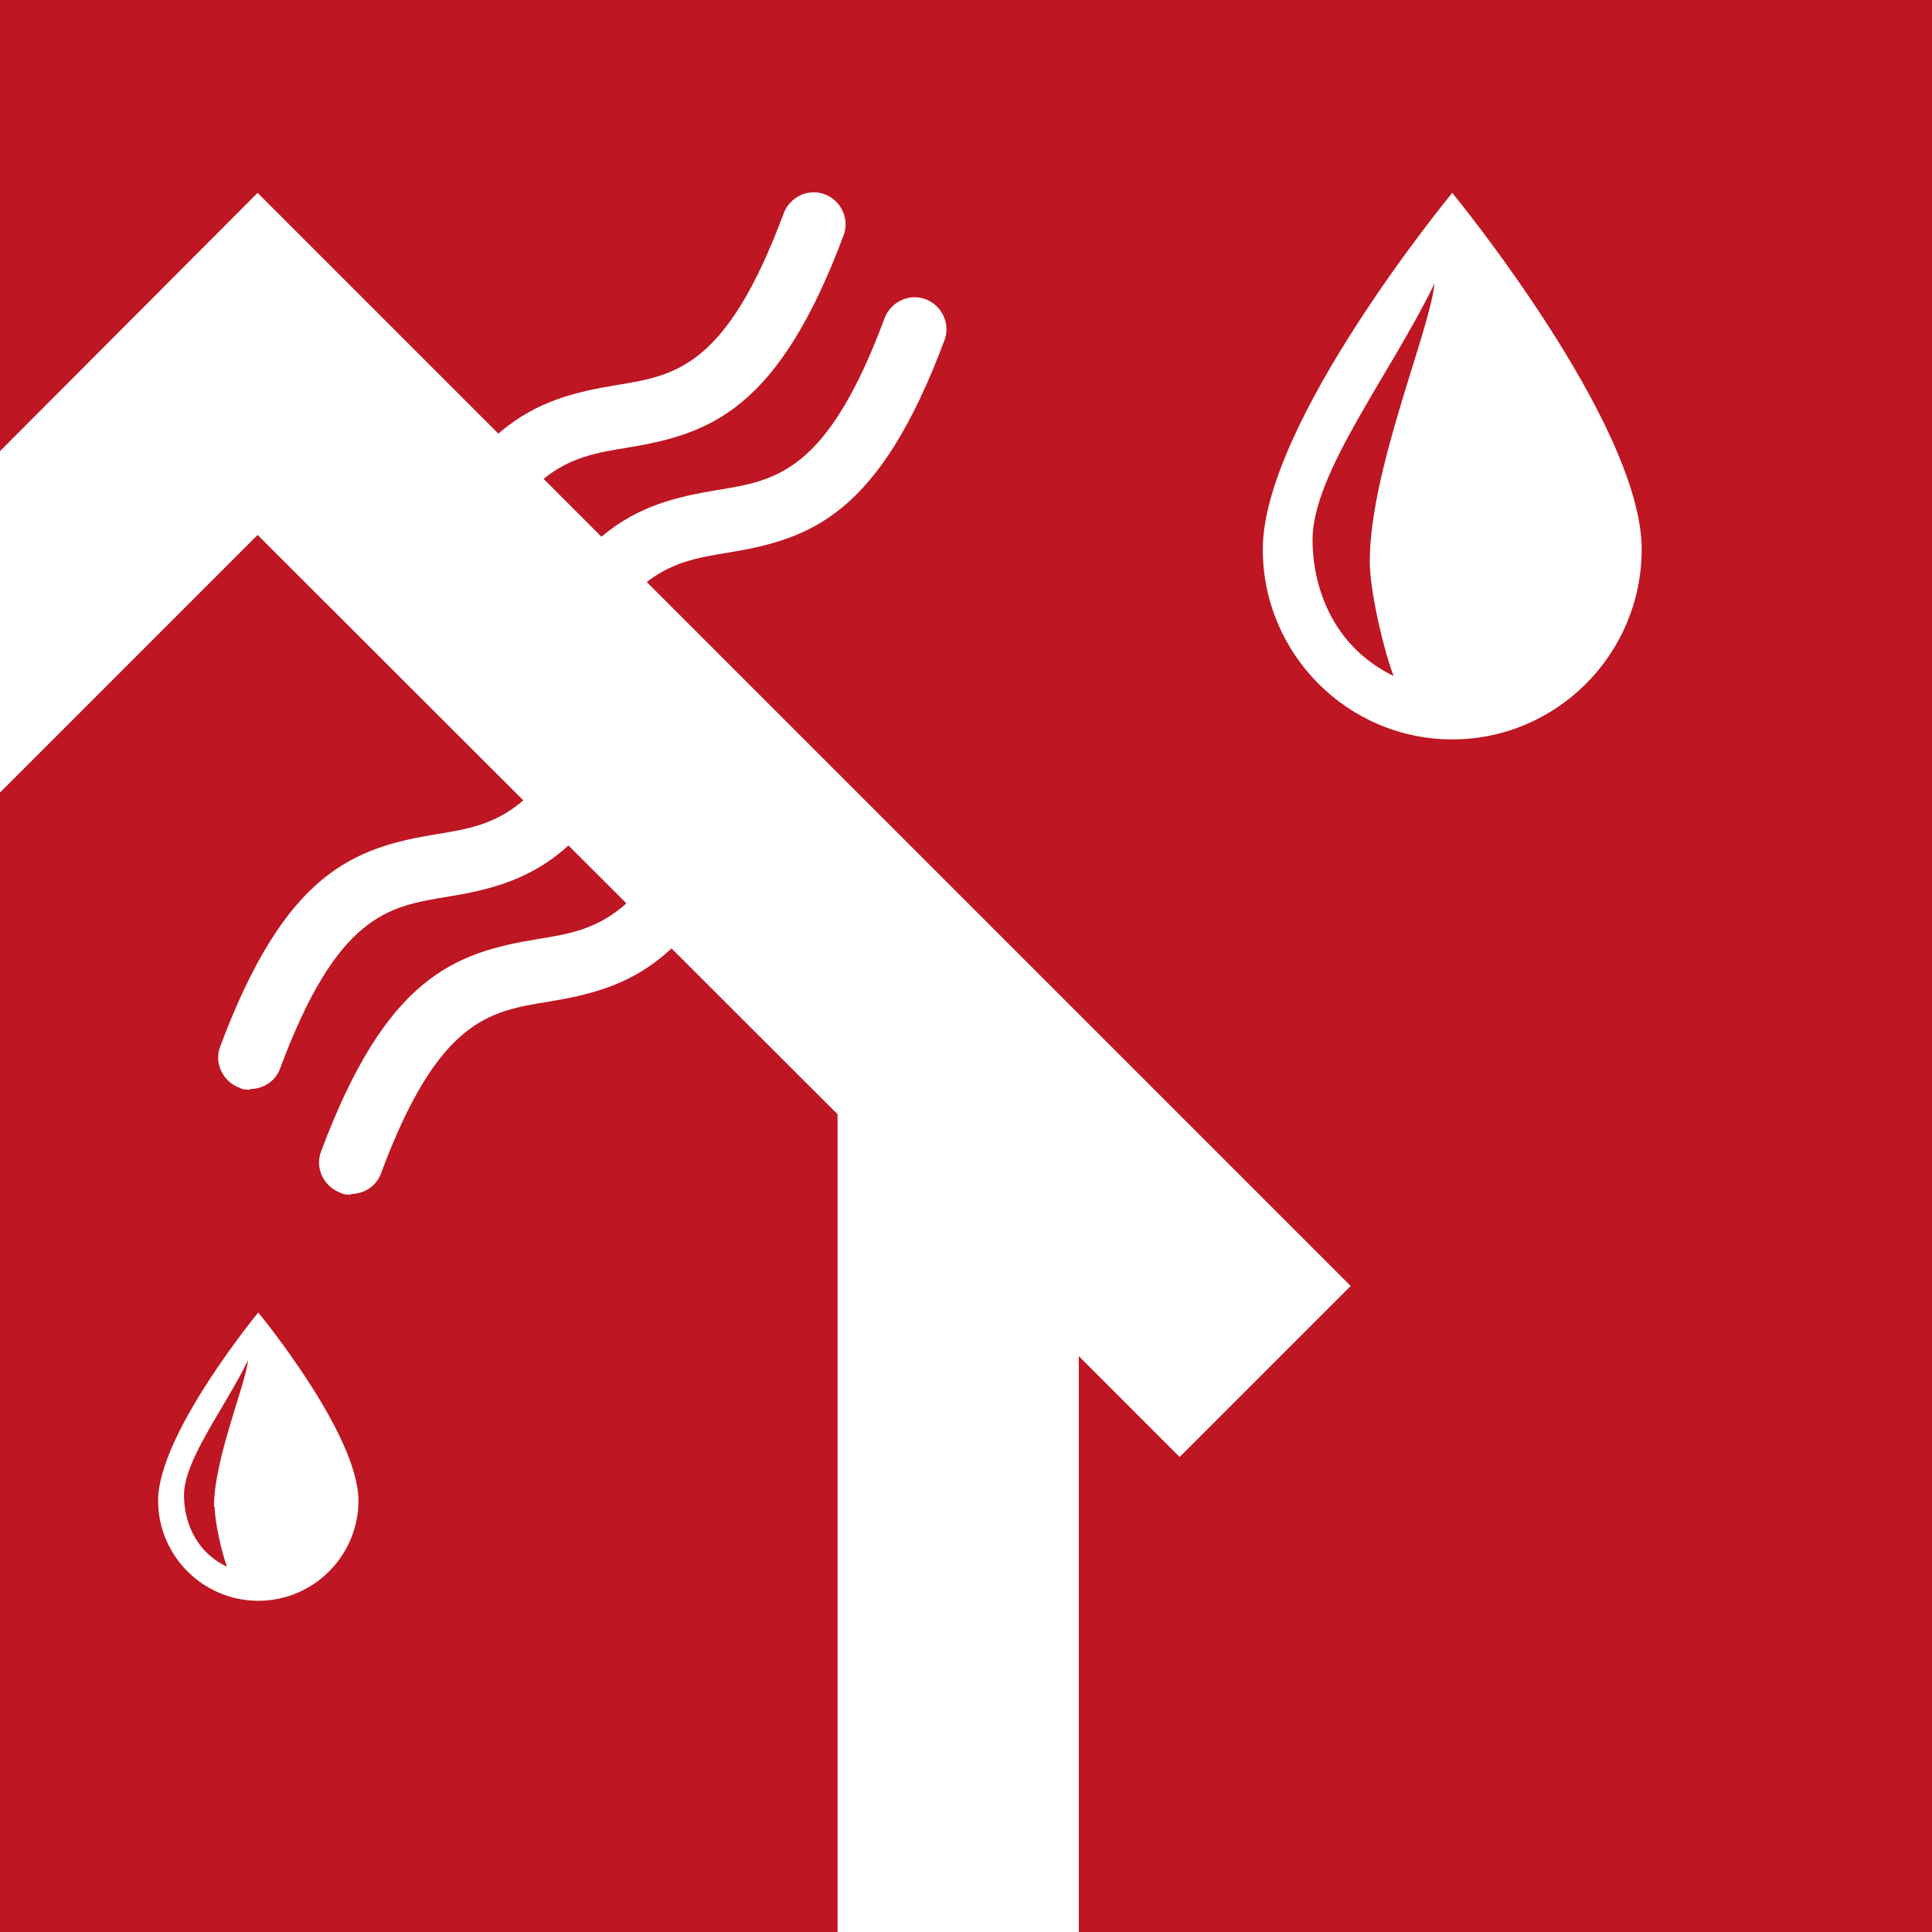
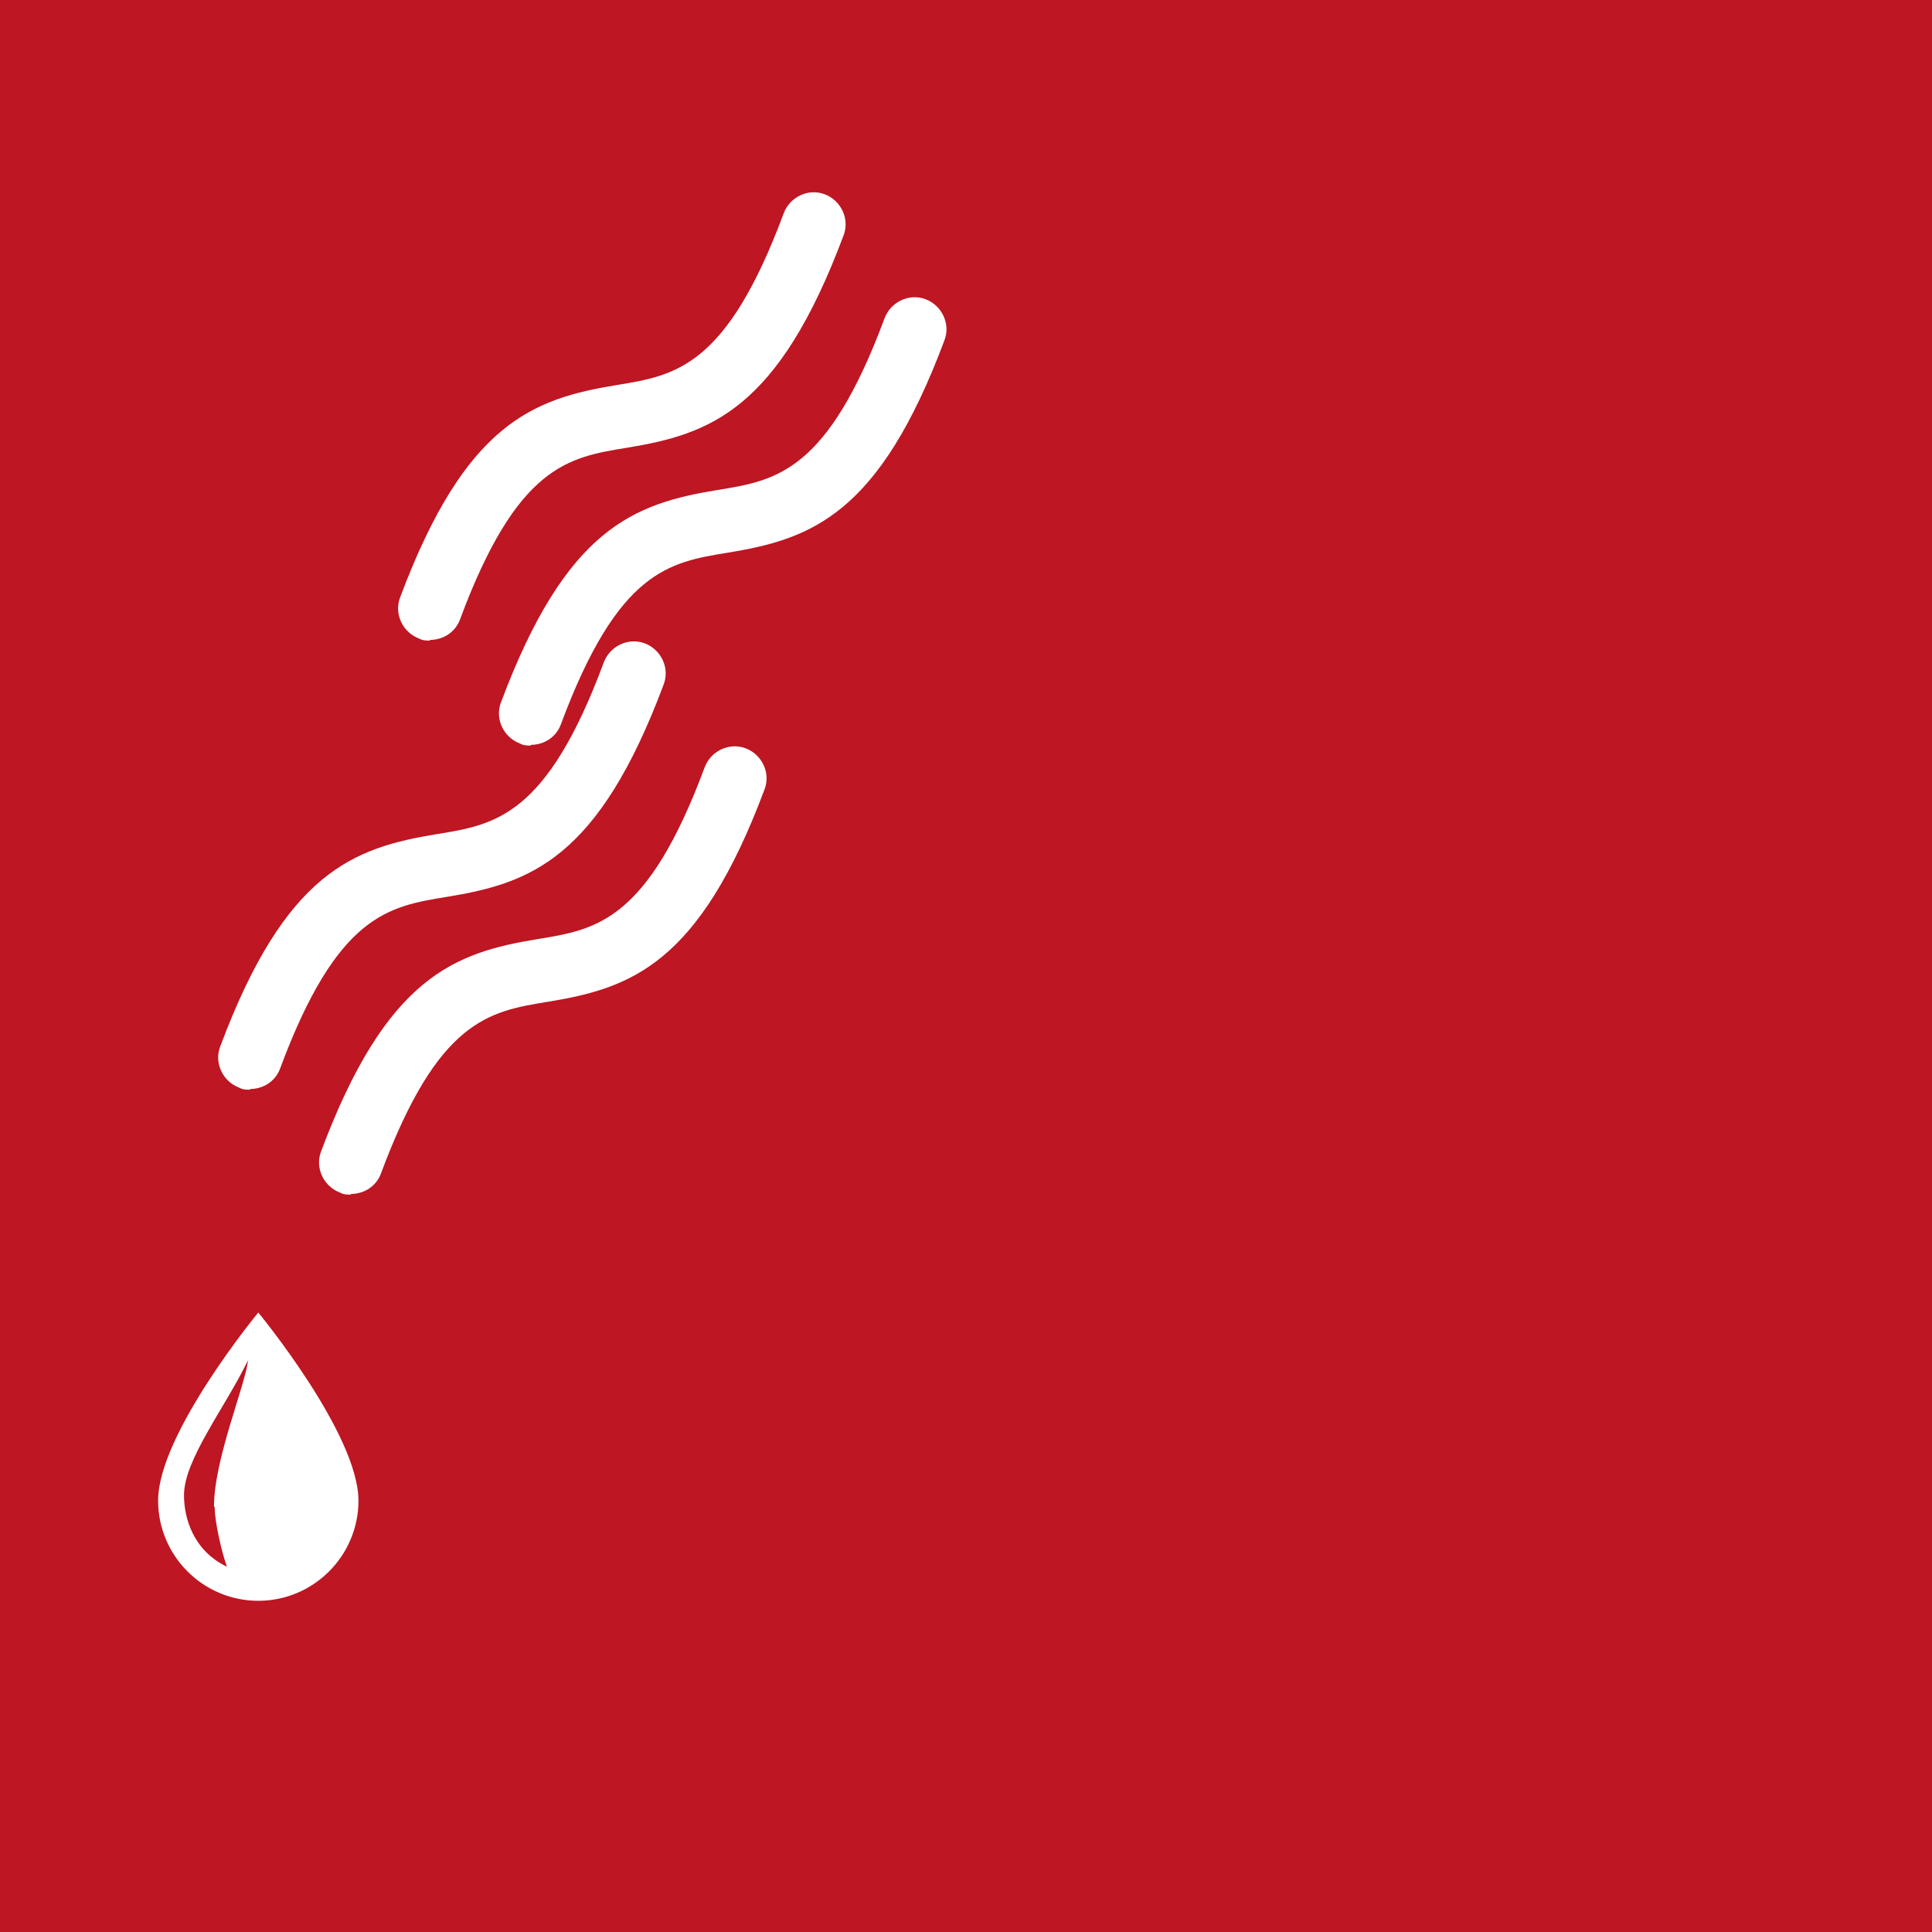
<svg xmlns="http://www.w3.org/2000/svg" id="Ebene_1" data-name="Ebene 1" viewBox="0 0 28.35 28.35">
  <defs>
    <style>
      .cls-1 {
        fill: #be1622;
      }

      .cls-1, .cls-2 {
        stroke-width: 0px;
      }

      .cls-2 {
        fill: #fff;
      }
    </style>
  </defs>
  <rect class="cls-1" width="28.35" height="28.35" />
-   <polygon class="cls-2" points="3.78 2.83 0 6.62 0 11.63 3.78 7.85 12.29 16.35 12.29 28.35 15.83 28.35 15.83 19.9 17.31 21.38 19.82 18.87 3.78 2.83" />
  <g>
-     <path class="cls-2" d="m21.31,2.83s-2.78,3.37-2.78,5.23c0,1.54,1.25,2.79,2.78,2.79s2.78-1.25,2.78-2.79c0-1.85-2.78-5.23-2.78-5.23h0Zm-1.21,5.41c0,.44.21,1.32.35,1.68-.94-.46-1.19-1.37-1.19-2,0-.98,1.14-2.42,1.79-3.76-.07.7-.95,2.74-.95,4.08h0Zm0,0" />
    <path class="cls-2" d="m3.79,19.26s-1.47,1.78-1.47,2.76c0,.81.66,1.47,1.47,1.47s1.47-.66,1.47-1.47c0-.98-1.47-2.76-1.47-2.76h0Zm-.64,2.85c0,.23.11.69.18.88-.5-.24-.63-.72-.63-1.05,0-.52.6-1.28.94-1.98-.04.37-.5,1.45-.5,2.15h0Zm0,0" />
    <g>
      <path class="cls-2" d="m6.31,9.4c-.05,0-.11,0-.16-.03-.24-.09-.37-.36-.28-.6.96-2.57,1.96-2.92,3.18-3.12.86-.14,1.61-.26,2.45-2.52.09-.24.36-.37.6-.28.24.09.37.36.28.6-.96,2.57-1.96,2.92-3.18,3.12-.86.14-1.61.26-2.45,2.52-.07.19-.25.3-.44.3Z" />
      <path class="cls-2" d="m7.79,10.94c-.05,0-.11,0-.16-.03-.24-.09-.37-.36-.28-.6.96-2.57,1.96-2.92,3.18-3.12.86-.14,1.61-.26,2.45-2.52.09-.24.36-.37.6-.28.24.09.37.36.28.6-.96,2.57-1.96,2.92-3.18,3.12-.86.14-1.61.26-2.45,2.52-.07.19-.25.3-.44.3Z" />
    </g>
    <g>
      <path class="cls-2" d="m3.67,15.99c-.05,0-.11,0-.16-.03-.24-.09-.37-.36-.28-.6.96-2.57,1.96-2.92,3.18-3.12.86-.14,1.61-.26,2.45-2.52.09-.24.36-.37.6-.28.24.09.37.36.28.6-.96,2.57-1.96,2.92-3.18,3.12-.86.14-1.61.26-2.45,2.52-.07.19-.25.3-.44.3Z" />
      <path class="cls-2" d="m5.15,17.53c-.05,0-.11,0-.16-.03-.24-.09-.37-.36-.28-.6.96-2.57,1.96-2.92,3.18-3.12.86-.14,1.61-.26,2.45-2.52.09-.24.36-.37.6-.28.24.09.37.36.28.6-.96,2.57-1.96,2.92-3.18,3.12-.86.14-1.61.26-2.45,2.52-.07.19-.25.3-.44.3Z" />
    </g>
  </g>
</svg>